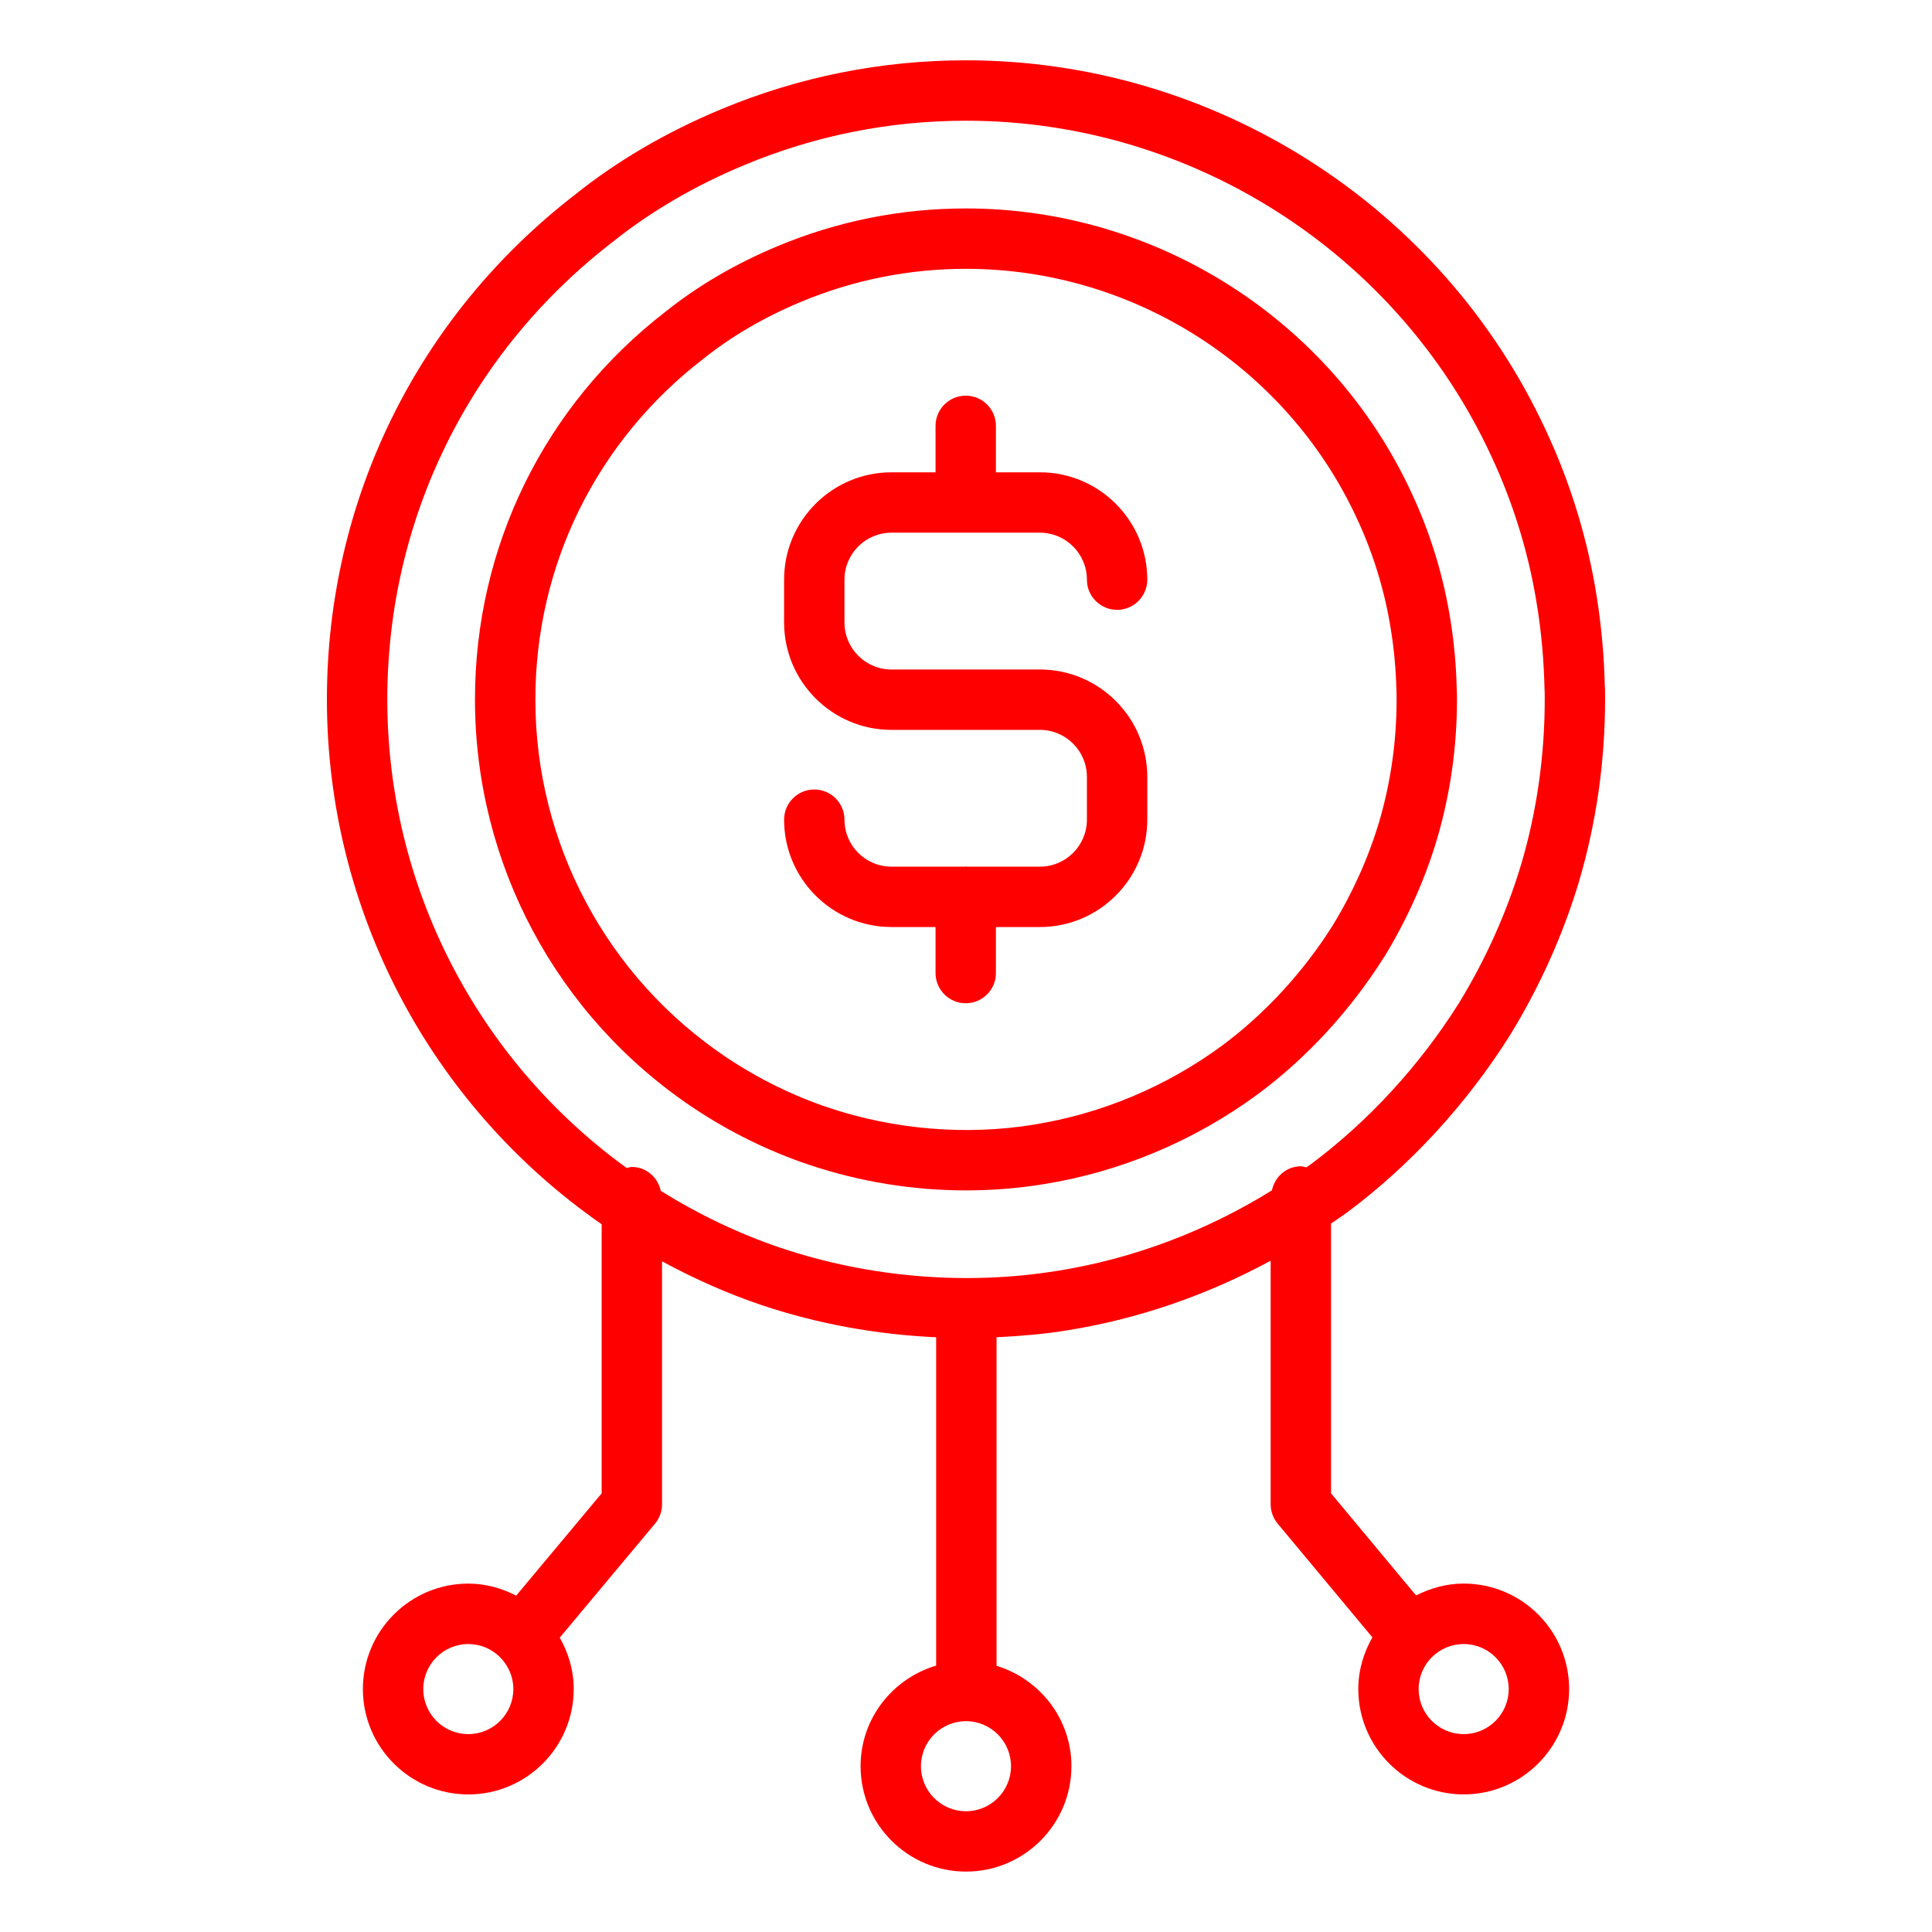
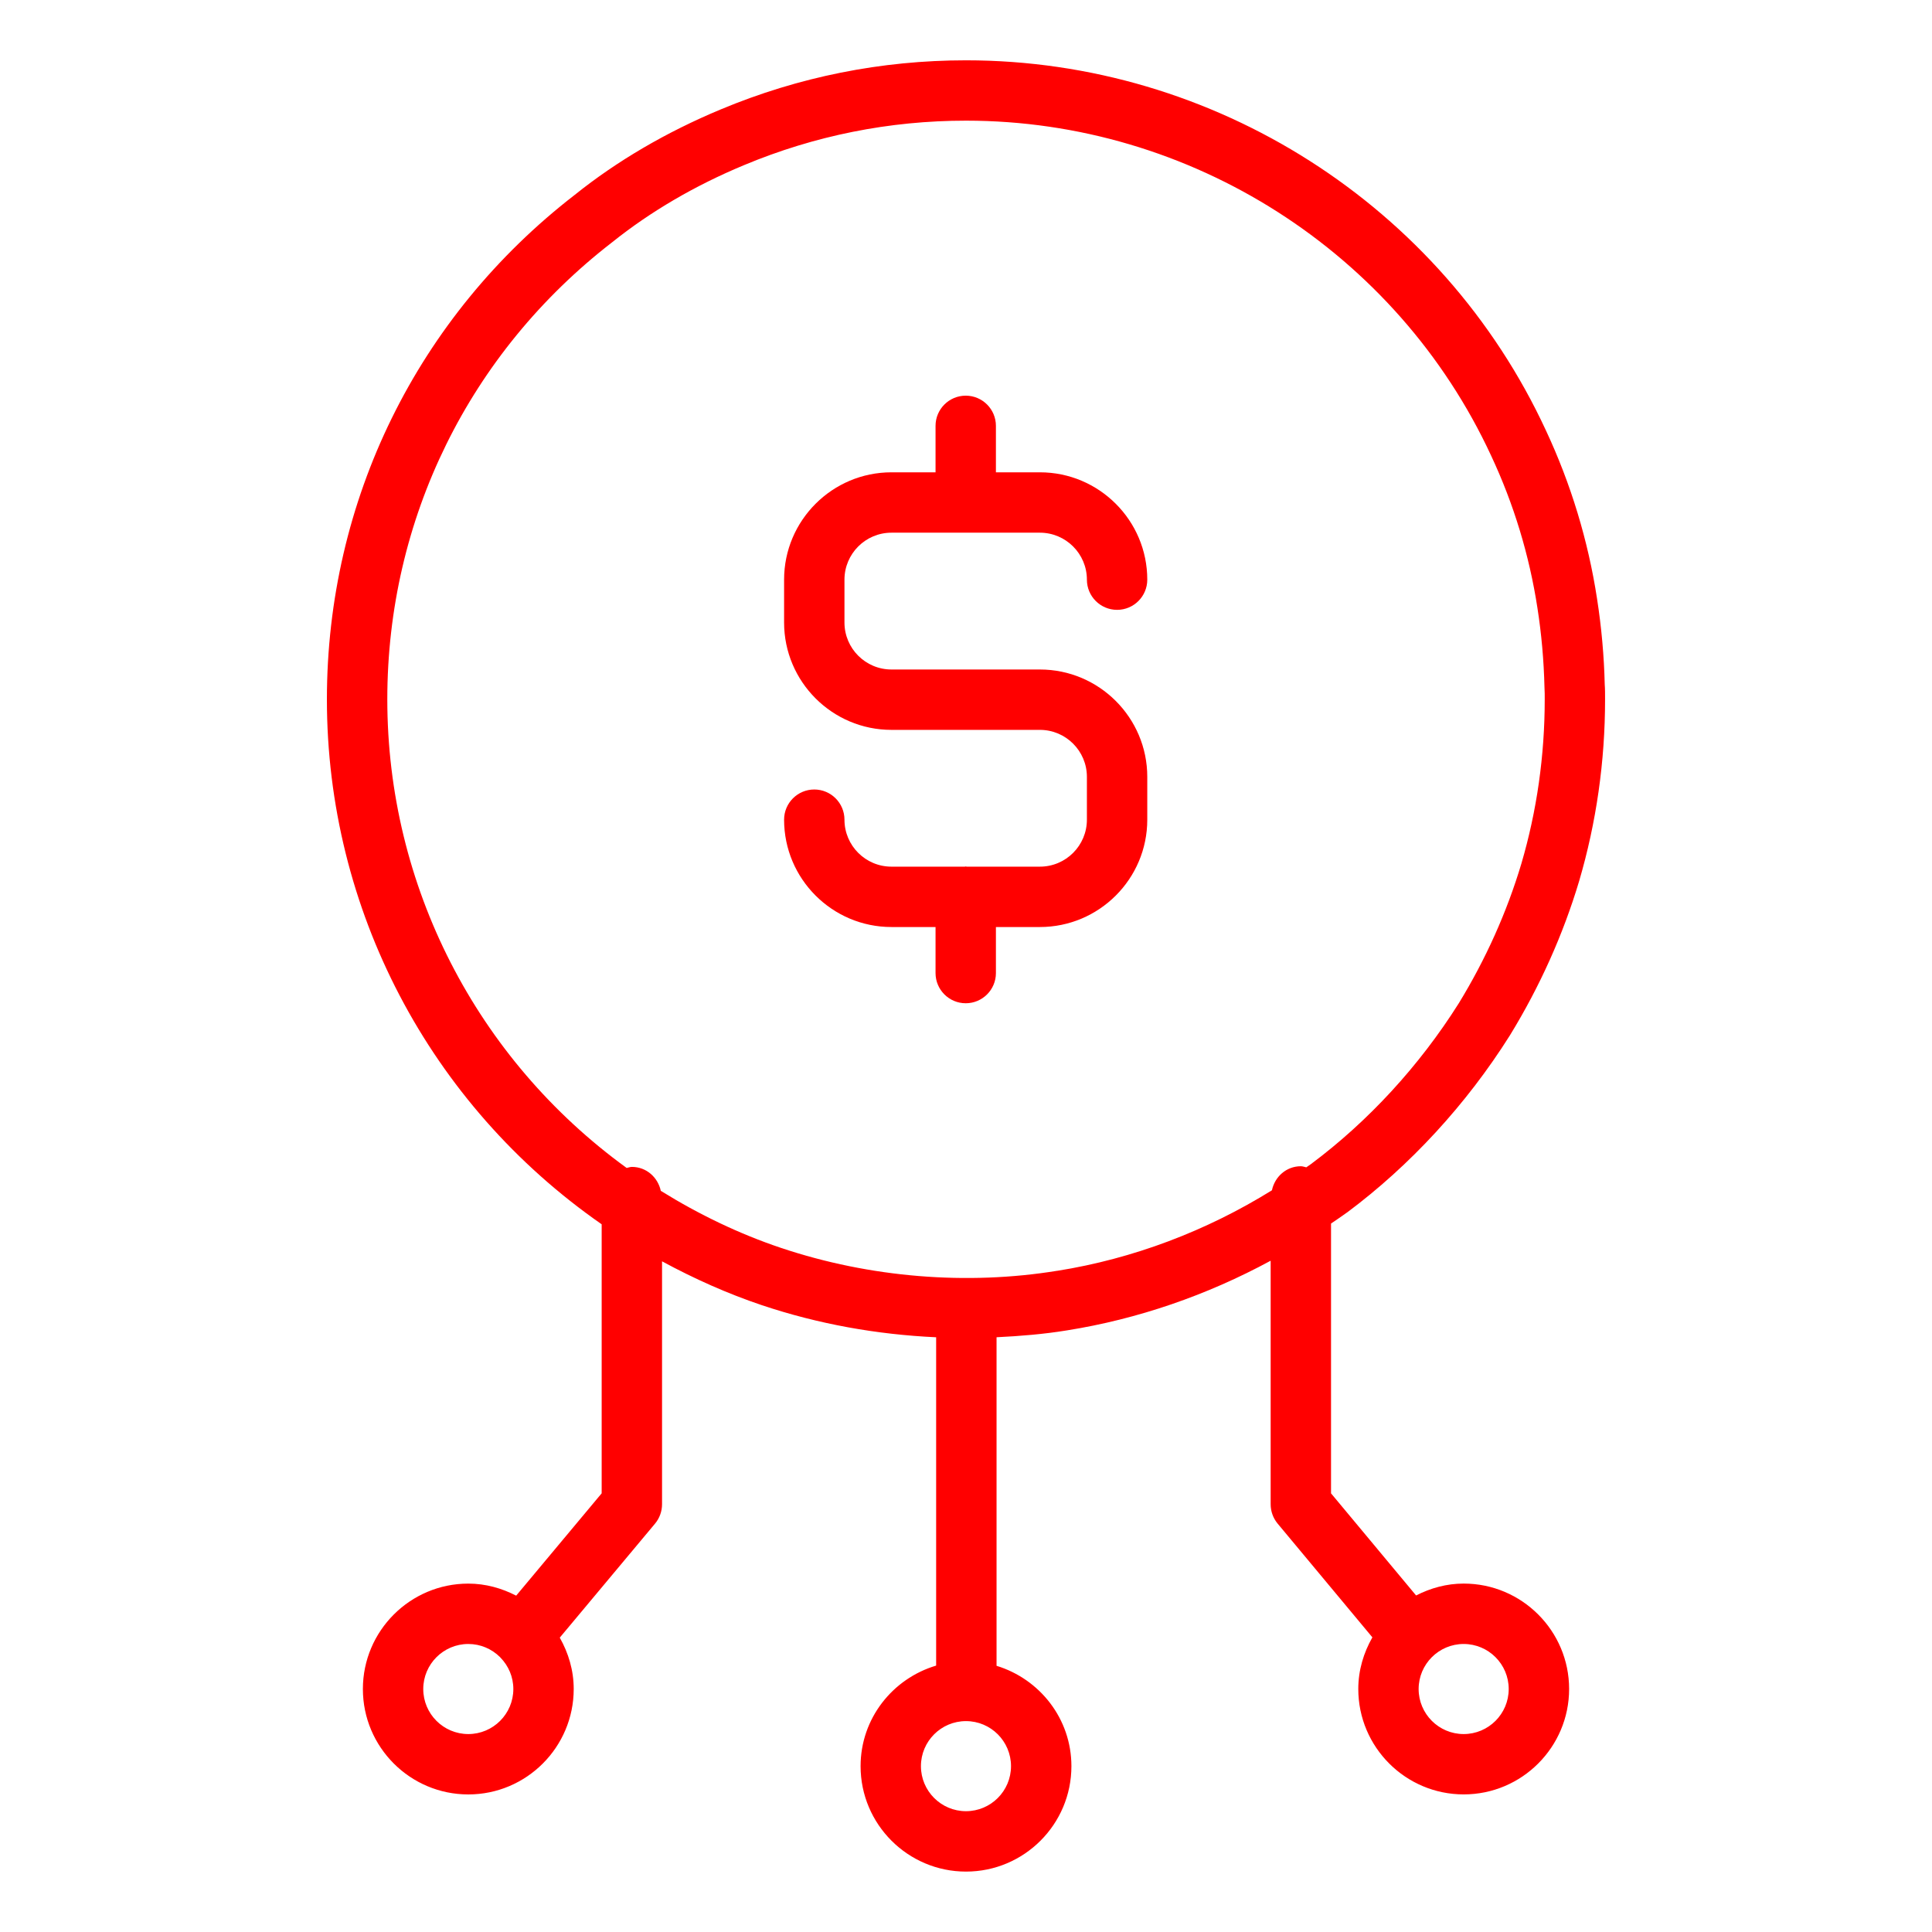
<svg xmlns="http://www.w3.org/2000/svg" id="Layer_1" viewBox="0 0 64 64" data-name="Layer 1" fill="#ff0000">
-   <path d="m44.614 40.172c2.098-1.562 3.964-3.589 5.404-5.875.992-1.619 1.763-3.337 2.294-5.113.569-1.936.858-3.959.858-6.015 0-.172 0-.368-.011-.491-.022-.944-.108-1.902-.255-2.846-.296-1.929-.867-3.807-1.695-5.577-3.448-7.446-10.988-12.257-19.209-12.257-2.806 0-5.54.547-8.124 1.626-1.804.752-3.435 1.707-4.834 2.829-5.219 4.034-8.213 10.126-8.213 16.715 0 6.953 3.398 13.421 9.102 17.388v8.912l-2.832 3.39c-.478-.246-1.012-.399-1.586-.399-1.925 0-3.492 1.566-3.492 3.492s1.566 3.492 3.492 3.492 3.492-1.566 3.492-3.492c0-.621-.176-1.196-.462-1.702l3.156-3.777c.15-.18.232-.407.232-.641v-8.048c1.067.578 2.171 1.071 3.307 1.453 1.87.626 3.809.972 5.773 1.063v10.876c-1.442.429-2.503 1.752-2.503 3.332 0 1.925 1.566 3.492 3.492 3.492s3.492-1.566 3.492-3.492c0-1.571-1.05-2.888-2.48-3.325v-10.884c.788-.038 1.57-.103 2.33-.227 2.353-.374 4.641-1.165 6.75-2.308v8.068c0 .234.082.46.231.64l3.139 3.768c-.289.508-.467 1.086-.467 1.711 0 1.925 1.566 3.492 3.492 3.492s3.492-1.566 3.492-3.492-1.566-3.492-3.492-3.492c-.57 0-1.101.15-1.577.394l-2.818-3.383v-8.937c.174-.121.352-.236.522-.362zm-29.101 17.273c-.823 0-1.492-.669-1.492-1.492s.669-1.492 1.492-1.492c.407 0 .775.164 1.045.429.009.009.017.019.026.028.259.268.421.632.421 1.035 0 .823-.669 1.492-1.492 1.492zm34.465-1.492c0 .823-.669 1.492-1.492 1.492s-1.492-.669-1.492-1.492.669-1.492 1.492-1.492 1.492.669 1.492 1.492zm-16.487 2.555c0 .823-.669 1.492-1.492 1.492s-1.492-.669-1.492-1.492.669-1.492 1.492-1.492 1.492.669 1.492 1.492zm1.532-16.41c-2.982.486-6.2.231-9.149-.757-1.384-.464-2.719-1.106-3.984-1.891-.098-.449-.479-.793-.958-.793-.061 0-.115.024-.173.035-4.975-3.609-7.929-9.354-7.929-15.522 0-5.965 2.71-11.481 7.45-15.144 1.267-1.015 2.736-1.875 4.367-2.554 2.339-.977 4.813-1.473 7.354-1.473 7.445 0 14.272 4.356 17.396 11.101.749 1.601 1.264 3.295 1.532 5.039.134.86.212 1.73.234 2.636.009.125.008.269.008.395 0 1.864-.261 3.698-.775 5.446-.48 1.605-1.181 3.166-2.075 4.626-1.304 2.068-2.999 3.91-4.897 5.324-.049.036-.101.069-.151.105-.061-.011-.116-.036-.18-.036-.48 0-.863.346-.959.797-2.173 1.349-4.6 2.268-7.109 2.667z" />
-   <path d="m45.843 31.719c.761-1.242 1.354-2.562 1.762-3.929.438-1.488.659-3.042.659-4.62 0-.136 0-.292-.009-.376-.017-.728-.083-1.464-.196-2.186-.228-1.484-.667-2.927-1.302-4.286-2.649-5.721-8.442-9.417-14.758-9.417-2.155 0-4.255.42-6.242 1.25-1.387.578-2.641 1.313-3.713 2.172-4.01 3.099-6.31 7.78-6.31 12.842 0 5.438 2.701 10.494 7.226 13.525 1.207.805 2.5 1.441 3.844 1.892 1.678.562 3.425.847 5.194.847.869 0 1.734-.069 2.567-.205 2.556-.407 5.019-1.442 7.124-2.998 1.611-1.2 3.044-2.757 4.152-4.513zm-11.594 5.536c-2.224.362-4.614.172-6.808-.564-1.177-.395-2.311-.953-3.369-1.658-3.968-2.659-6.337-7.093-6.337-11.863 0-4.438 2.017-8.542 5.547-11.271.939-.753 2.032-1.392 3.246-1.898 1.741-.727 3.583-1.096 5.472-1.096 5.54 0 10.62 3.241 12.945 8.261.556 1.189.939 2.449 1.139 3.748.1.637.158 1.285.175 1.976.006.089.005.19.005.28 0 1.386-.194 2.75-.577 4.051-.357 1.196-.879 2.357-1.543 3.441-.971 1.54-2.232 2.911-3.645 3.963-1.846 1.363-4.006 2.271-6.251 2.629z" />
+   <path d="m44.614 40.172c2.098-1.562 3.964-3.589 5.404-5.875.992-1.619 1.763-3.337 2.294-5.113.569-1.936.858-3.959.858-6.015 0-.172 0-.368-.011-.491-.022-.944-.108-1.902-.255-2.846-.296-1.929-.867-3.807-1.695-5.577-3.448-7.446-10.988-12.257-19.209-12.257-2.806 0-5.54.547-8.124 1.626-1.804.752-3.435 1.707-4.834 2.829-5.219 4.034-8.213 10.126-8.213 16.715 0 6.953 3.398 13.421 9.102 17.388v8.912l-2.832 3.39c-.478-.246-1.012-.399-1.586-.399-1.925 0-3.492 1.566-3.492 3.492s1.566 3.492 3.492 3.492 3.492-1.566 3.492-3.492c0-.621-.176-1.196-.462-1.702l3.156-3.777c.15-.18.232-.407.232-.641v-8.048c1.067.578 2.171 1.071 3.307 1.453 1.87.626 3.809.972 5.773 1.063v10.876c-1.442.429-2.503 1.752-2.503 3.332 0 1.925 1.566 3.492 3.492 3.492s3.492-1.566 3.492-3.492c0-1.571-1.05-2.888-2.48-3.325v-10.884c.788-.038 1.57-.103 2.33-.227 2.353-.374 4.641-1.165 6.75-2.308v8.068c0 .234.082.46.231.64l3.139 3.768c-.289.508-.467 1.086-.467 1.711 0 1.925 1.566 3.492 3.492 3.492s3.492-1.566 3.492-3.492-1.566-3.492-3.492-3.492c-.57 0-1.101.15-1.577.394l-2.818-3.383v-8.937c.174-.121.352-.236.522-.362m-29.101 17.273c-.823 0-1.492-.669-1.492-1.492s.669-1.492 1.492-1.492c.407 0 .775.164 1.045.429.009.009.017.019.026.028.259.268.421.632.421 1.035 0 .823-.669 1.492-1.492 1.492zm34.465-1.492c0 .823-.669 1.492-1.492 1.492s-1.492-.669-1.492-1.492.669-1.492 1.492-1.492 1.492.669 1.492 1.492zm-16.487 2.555c0 .823-.669 1.492-1.492 1.492s-1.492-.669-1.492-1.492.669-1.492 1.492-1.492 1.492.669 1.492 1.492zm1.532-16.41c-2.982.486-6.2.231-9.149-.757-1.384-.464-2.719-1.106-3.984-1.891-.098-.449-.479-.793-.958-.793-.061 0-.115.024-.173.035-4.975-3.609-7.929-9.354-7.929-15.522 0-5.965 2.71-11.481 7.45-15.144 1.267-1.015 2.736-1.875 4.367-2.554 2.339-.977 4.813-1.473 7.354-1.473 7.445 0 14.272 4.356 17.396 11.101.749 1.601 1.264 3.295 1.532 5.039.134.86.212 1.73.234 2.636.009.125.008.269.008.395 0 1.864-.261 3.698-.775 5.446-.48 1.605-1.181 3.166-2.075 4.626-1.304 2.068-2.999 3.91-4.897 5.324-.049.036-.101.069-.151.105-.061-.011-.116-.036-.18-.036-.48 0-.863.346-.959.797-2.173 1.349-4.6 2.268-7.109 2.667z" />
  <path d="m29.53 17.646h4.918c.858 0 1.557.698 1.557 1.556 0 .552.448 1 1 1s1-.448 1-1c0-1.961-1.596-3.556-3.557-3.556h-1.457v-1.539c0-.552-.448-1-1-1s-1 .448-1 1v1.539h-1.461c-1.961 0-3.556 1.595-3.556 3.556v1.419c0 1.961 1.595 3.557 3.556 3.557h4.918c.858 0 1.557.698 1.557 1.556v1.419c0 .858-.698 1.556-1.557 1.556h-2.426c-.011 0-.02-.006-.031-.006s-.02.006-.031.006h-2.43c-.858 0-1.556-.698-1.556-1.556 0-.552-.448-1-1-1s-1 .448-1 1c0 1.961 1.595 3.556 3.556 3.556h1.461v1.525c0 .552.448 1 1 1s1-.448 1-1v-1.525h1.457c1.961 0 3.557-1.595 3.557-3.556v-1.419c0-1.961-1.596-3.556-3.557-3.556h-4.918c-.858 0-1.556-.698-1.556-1.557v-1.419c0-.858.698-1.556 1.556-1.556z" />
</svg>